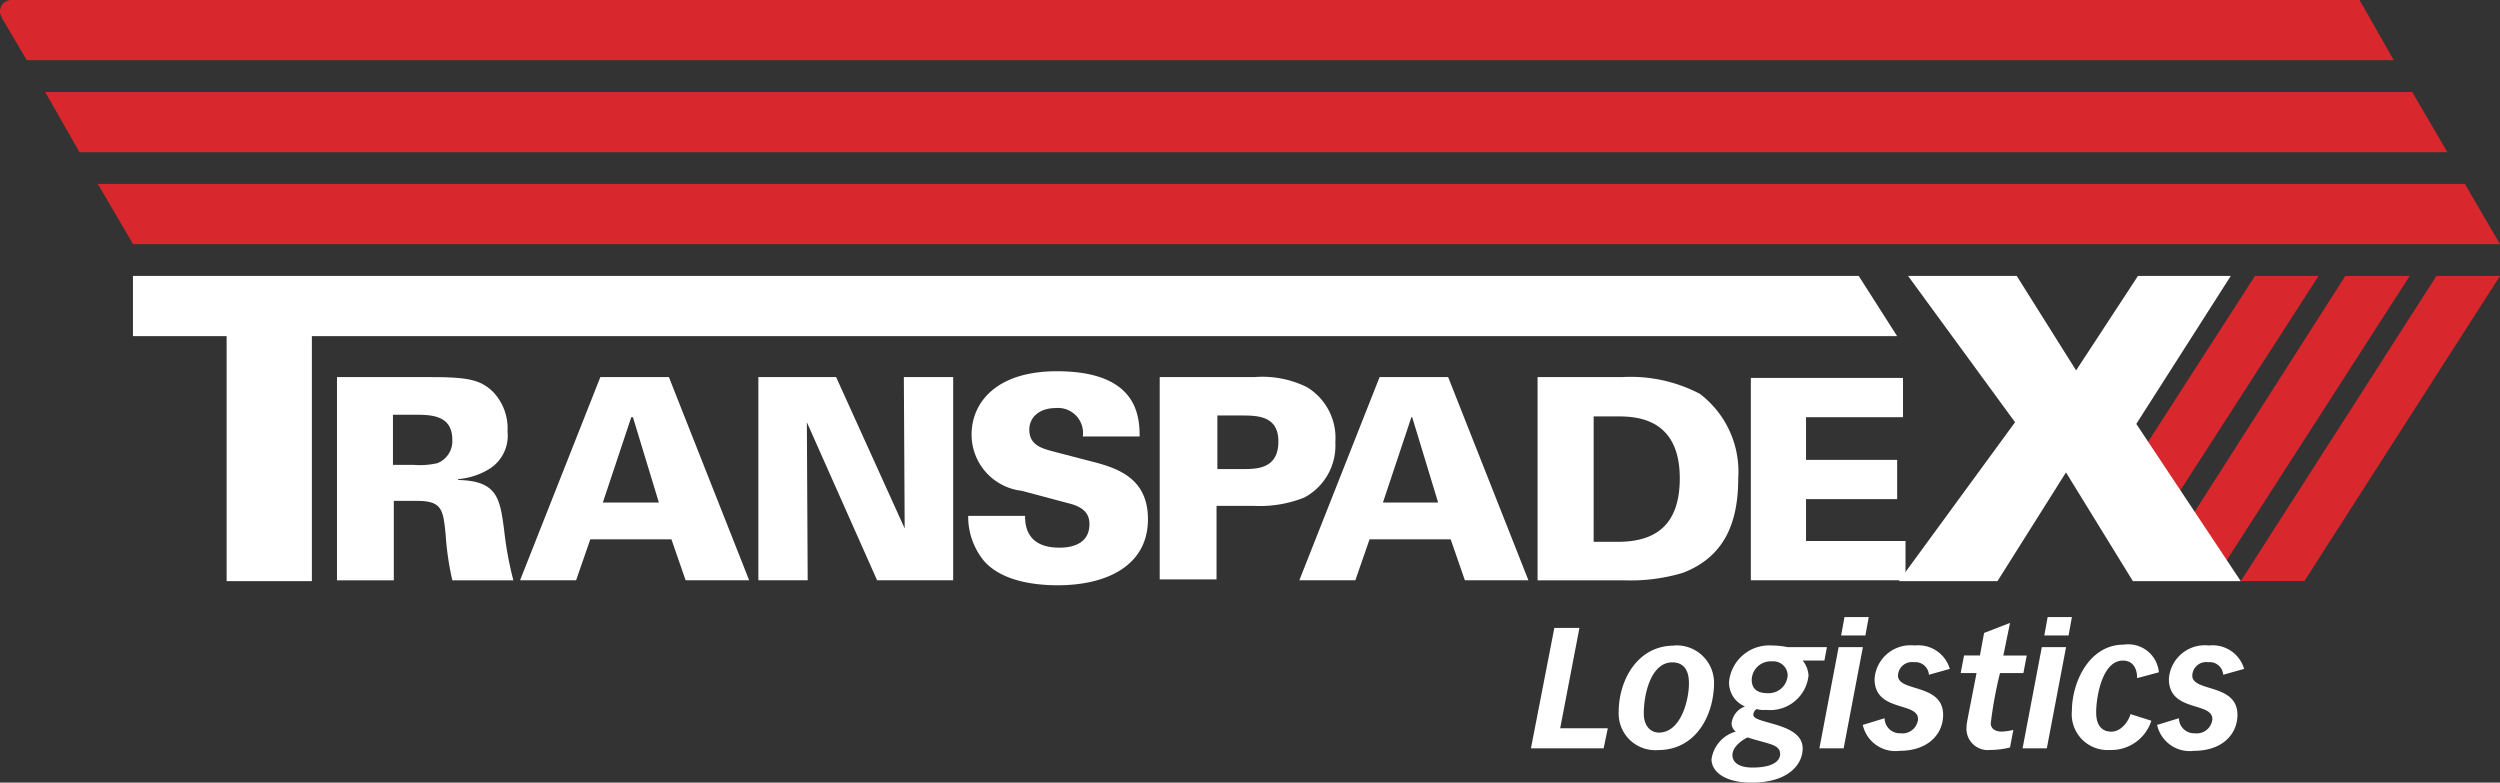
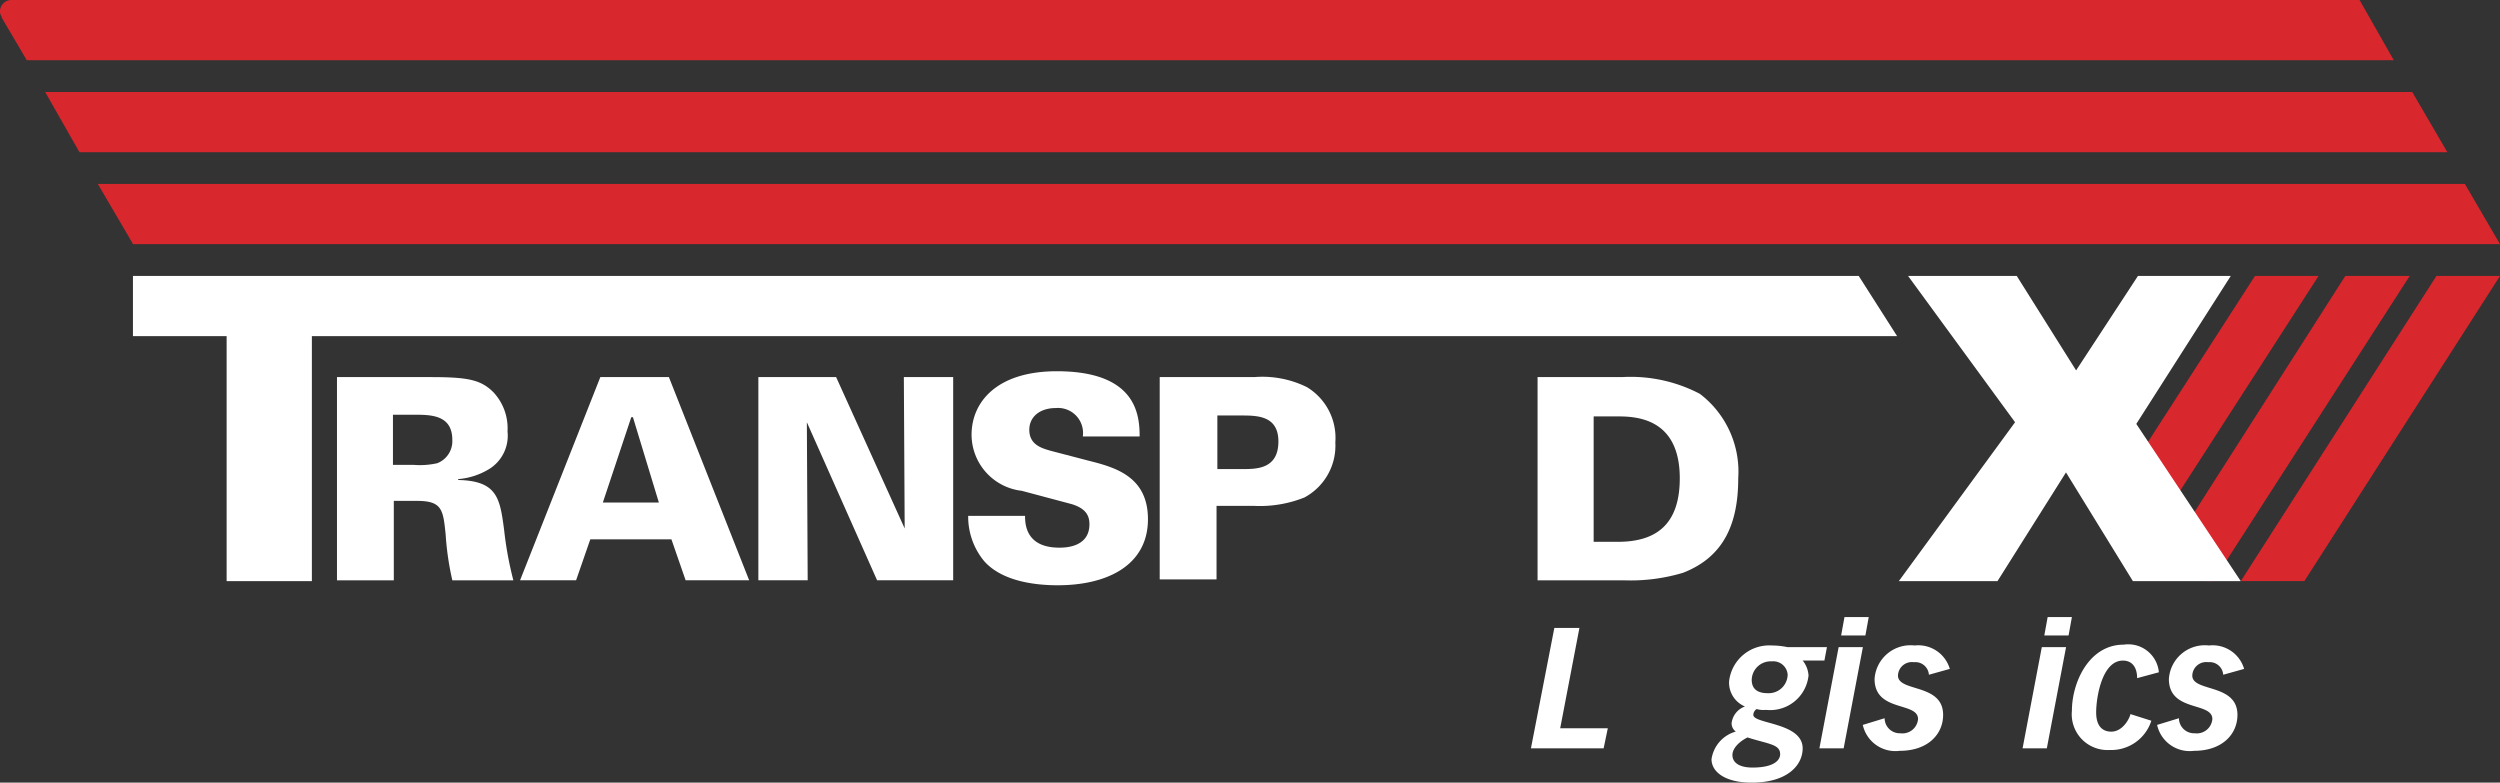
<svg xmlns="http://www.w3.org/2000/svg" width="162.776" height="50.956" viewBox="0 0 162.776 50.956">
  <rect x="0" y="0" width="162.776" height="50.956" fill="#333333" stroke="none" />
  <defs>
    <clipPath id="a">
      <rect width="162.776" height="50.956" fill="none" />
    </clipPath>
  </defs>
  <path d="M257.069,48.624,267.14,33H263l-8,12.412Z" transform="translate(-116.177 -15.035)" fill="#d9272e" />
  <path d="M262.3,52.871h.49L275.58,33h-4.192L260.5,50.04Z" transform="translate(-118.683 -15.035)" fill="#d9272e" />
  <path d="M280.739,33,268,52.87h4.137L284.877,33Z" transform="translate(-122.1 -15.035)" fill="#d9272e" />
  <path d="M22,36.92H15.9V33H128.265l2.5,3.92H27.55V52.871H22Z" transform="translate(-7.244 -15.035)" fill="#fff" />
  <g transform="translate(0 0)">
    <g clip-path="url(#a)">
      <path d="M40.2,45.1h6.152c2.4,0,3.266.163,4.083.98a3.435,3.435,0,0,1,.925,2.559,2.549,2.549,0,0,1-1.2,2.45,4.585,4.585,0,0,1-2.014.653V51.8c2.559.054,2.722,1.2,2.994,3.266a22.912,22.912,0,0,0,.6,3.266H47.767a18.648,18.648,0,0,1-.436-2.994c-.163-1.579-.218-2.178-1.851-2.178H43.956v5.172h-3.7V45.1Zm3.7,5.716h1.361a5.153,5.153,0,0,0,1.524-.109,1.539,1.539,0,0,0,.98-1.524c0-1.633-1.415-1.633-2.5-1.633H43.9Z" transform="translate(-18.315 -20.547)" fill="#fff" />
      <path d="M67.426,45.1H71.89l5.226,13.229H72.979l-.925-2.668H66.773l-.925,2.668H62.2Zm3.811,8.166-1.688-5.553h-.109L67.59,53.266Z" transform="translate(-28.338 -20.547)" fill="#fff" />
      <path d="M90.7,45.1h5.063l4.464,9.854-.054-9.854h3.212V58.329H98.431L93.858,48.04l.054,10.289H90.7Z" transform="translate(-41.323 -20.547)" fill="#fff" />
      <path d="M119.5,53.818c0,.544.054,2.069,2.232,2.069.327,0,1.96,0,1.96-1.524,0-.6-.272-1.034-1.143-1.307l-3.266-.871a3.686,3.686,0,0,1-3.266-3.647c0-2.123,1.633-4.137,5.553-4.137,5.172,0,5.39,2.831,5.39,4.246h-3.7a1.628,1.628,0,0,0-1.742-1.851c-1.089,0-1.742.6-1.742,1.415,0,.98.817,1.2,1.361,1.361l2.5.653c1.742.436,3.865,1.034,3.865,3.811,0,2.94-2.559,4.3-5.88,4.3-1.361,0-3.593-.218-4.791-1.579a4.543,4.543,0,0,1-1.034-2.94h3.7" transform="translate(-52.758 -20.229)" fill="#fff" />
      <path d="M138.754,45.1h6.1a6.543,6.543,0,0,1,3.43.653,3.858,3.858,0,0,1,1.851,3.593,3.829,3.829,0,0,1-2.014,3.593,7.82,7.82,0,0,1-3.321.544h-2.4v4.791h-3.7V45.1Zm3.7,5.988h1.633c.925,0,2.341,0,2.341-1.8,0-1.633-1.307-1.688-2.341-1.688h-1.633Z" transform="translate(-63.191 -20.547)" fill="#fff" />
-       <path d="M160.626,45.1h4.464l5.226,13.229h-4.137l-.925-2.668h-5.281l-.926,2.668H155.4Zm3.811,8.166-1.688-5.553h-.054l-1.851,5.553Z" transform="translate(-70.8 -20.547)" fill="#fff" />
      <path d="M183.7,45.1h5.607a9.7,9.7,0,0,1,5.063,1.089,6.364,6.364,0,0,1,2.5,5.5c0,2.94-.925,5.117-3.593,6.152a11.87,11.87,0,0,1-3.865.49h-5.607V45.1Zm3.756,10.725h1.579c2.45,0,4.029-1.089,4.029-4.137,0-4.029-2.994-4.029-4.137-4.029h-1.47Z" transform="translate(-83.693 -20.547)" fill="#fff" />
-       <path d="M209.3,45.2h9.963v2.559h-6.315v2.776h5.934v2.559h-5.934v2.722h6.478v2.559H209.354V45.2Z" transform="translate(-95.357 -20.593)" fill="#fff" />
      <path d="M233.524,52.871H227.1l7.567-10.344L227.7,33h7.077l3.865,6.152L242.67,33h6.043l-6.152,9.636,6.8,10.235h-7.023l-4.355-7.077Z" transform="translate(-103.466 -15.035)" fill="#fff" />
      <path d="M184.624,75.1h1.633l-1.252,6.533h3.1l-.272,1.307H183.1Z" transform="translate(-83.42 -34.215)" fill="#fff" />
-       <path d="M197.193,77.2a2.433,2.433,0,0,1,2.613,2.4c0,2.178-1.2,4.41-3.648,4.41a2.382,2.382,0,0,1-2.559-2.5c0-2.014,1.2-4.3,3.593-4.3m-.98,5.662c1.415,0,1.96-2.069,1.96-3.212s-.6-1.361-1.089-1.361c-1.361,0-1.851,2.014-1.851,3.321,0,.871.49,1.252.98,1.252" transform="translate(-88.204 -35.172)" fill="#fff" />
      <path d="M212.049,78.18h-1.415a1.7,1.7,0,0,1,.381.98,2.513,2.513,0,0,1-2.776,2.232,1.532,1.532,0,0,1-.6-.054.458.458,0,0,0-.218.381c0,.6,3.212.49,3.212,2.178,0,1.089-.98,2.232-3.321,2.232-1.742,0-2.613-.708-2.613-1.524a2.191,2.191,0,0,1,1.579-1.8.67.67,0,0,1-.272-.544,1.315,1.315,0,0,1,.871-1.089,1.682,1.682,0,0,1-1.034-1.633A2.624,2.624,0,0,1,208.62,77.2a5.01,5.01,0,0,1,1.034.109h2.559Zm-5.009,5.008c-.544.272-.98.708-.98,1.143,0,.49.436.817,1.307.817,1.415,0,1.8-.49,1.8-.871,0-.653-.762-.653-2.123-1.089m1.579-4.954a1.235,1.235,0,0,0-1.307,1.2c0,.6.381.871,1.034.871a1.235,1.235,0,0,0,1.307-1.2.938.938,0,0,0-1.034-.871" transform="translate(-93.261 -35.172)" fill="#fff" />
      <path d="M218.852,75.76h1.579l-1.252,6.587H217.6Zm.381-1.96h1.579l-.218,1.2h-1.579Z" transform="translate(-99.138 -33.623)" fill="#fff" />
      <path d="M224.215,81.936a.989.989,0,0,0,1.034.98,1.017,1.017,0,0,0,1.143-.925c0-1.143-2.831-.436-2.831-2.613a2.347,2.347,0,0,1,2.613-2.178,2.135,2.135,0,0,1,2.286,1.524l-1.361.381a.884.884,0,0,0-.98-.817.907.907,0,0,0-1.034.871c0,1.089,2.94.49,2.94,2.559,0,1.252-.98,2.341-2.831,2.341a2.174,2.174,0,0,1-2.4-1.688Z" transform="translate(-101.507 -35.172)" fill="#fff" />
-       <path d="M236.024,75.153l1.688-.653-.436,2.123H238.8l-.218,1.143h-1.524a26.869,26.869,0,0,0-.6,3.266c0,.381.327.544.708.544a3.675,3.675,0,0,0,.762-.109l-.218,1.143a5.471,5.471,0,0,1-1.307.163,1.384,1.384,0,0,1-1.524-1.47c0-.272.054-.436.653-3.539H234.5l.218-1.143h1.034Z" transform="translate(-106.838 -33.942)" fill="#fff" />
      <path d="M243.152,75.76h1.579l-1.252,6.587H241.9Zm.381-1.96h1.579l-.218,1.2h-1.579Z" transform="translate(-110.209 -33.623)" fill="#fff" />
      <path d="M252.972,82.054a2.743,2.743,0,0,1-2.722,1.905A2.328,2.328,0,0,1,247.8,81.4c0-1.8,1.089-4.3,3.375-4.3a2,2,0,0,1,2.287,1.8l-1.416.381c0-.708-.327-1.143-.925-1.143-1.361,0-1.742,2.4-1.742,3.375s.49,1.252.98,1.252c.762,0,1.2-.871,1.252-1.143Z" transform="translate(-112.897 -35.127)" fill="#fff" />
      <path d="M259.415,81.936a.989.989,0,0,0,1.034.98,1.017,1.017,0,0,0,1.143-.925c0-1.143-2.831-.436-2.831-2.613a2.347,2.347,0,0,1,2.613-2.178,2.135,2.135,0,0,1,2.286,1.524l-1.361.381a.884.884,0,0,0-.98-.817.907.907,0,0,0-1.034.871c0,1.089,2.94.49,2.94,2.559,0,1.252-.98,2.341-2.831,2.341a2.174,2.174,0,0,1-2.4-1.688Z" transform="translate(-117.544 -35.172)" fill="#fff" />
      <path d="M168.107,25.92,165.82,22H11.7l2.232,3.811.054.109Z" transform="translate(-5.33 -10.023)" fill="#d9272e" />
      <path d="M159.52,11H5.4l2.232,3.92H161.807Z" transform="translate(-2.46 -5.012)" fill="#d9272e" />
      <path d="M155.862,3.92H1.742L.109,1.143V1.089A.584.584,0,0,1,0,.762.744.744,0,0,1,.762,0H153.63Z" transform="translate(0 0)" fill="#d9272e" />
    </g>
  </g>
</svg>